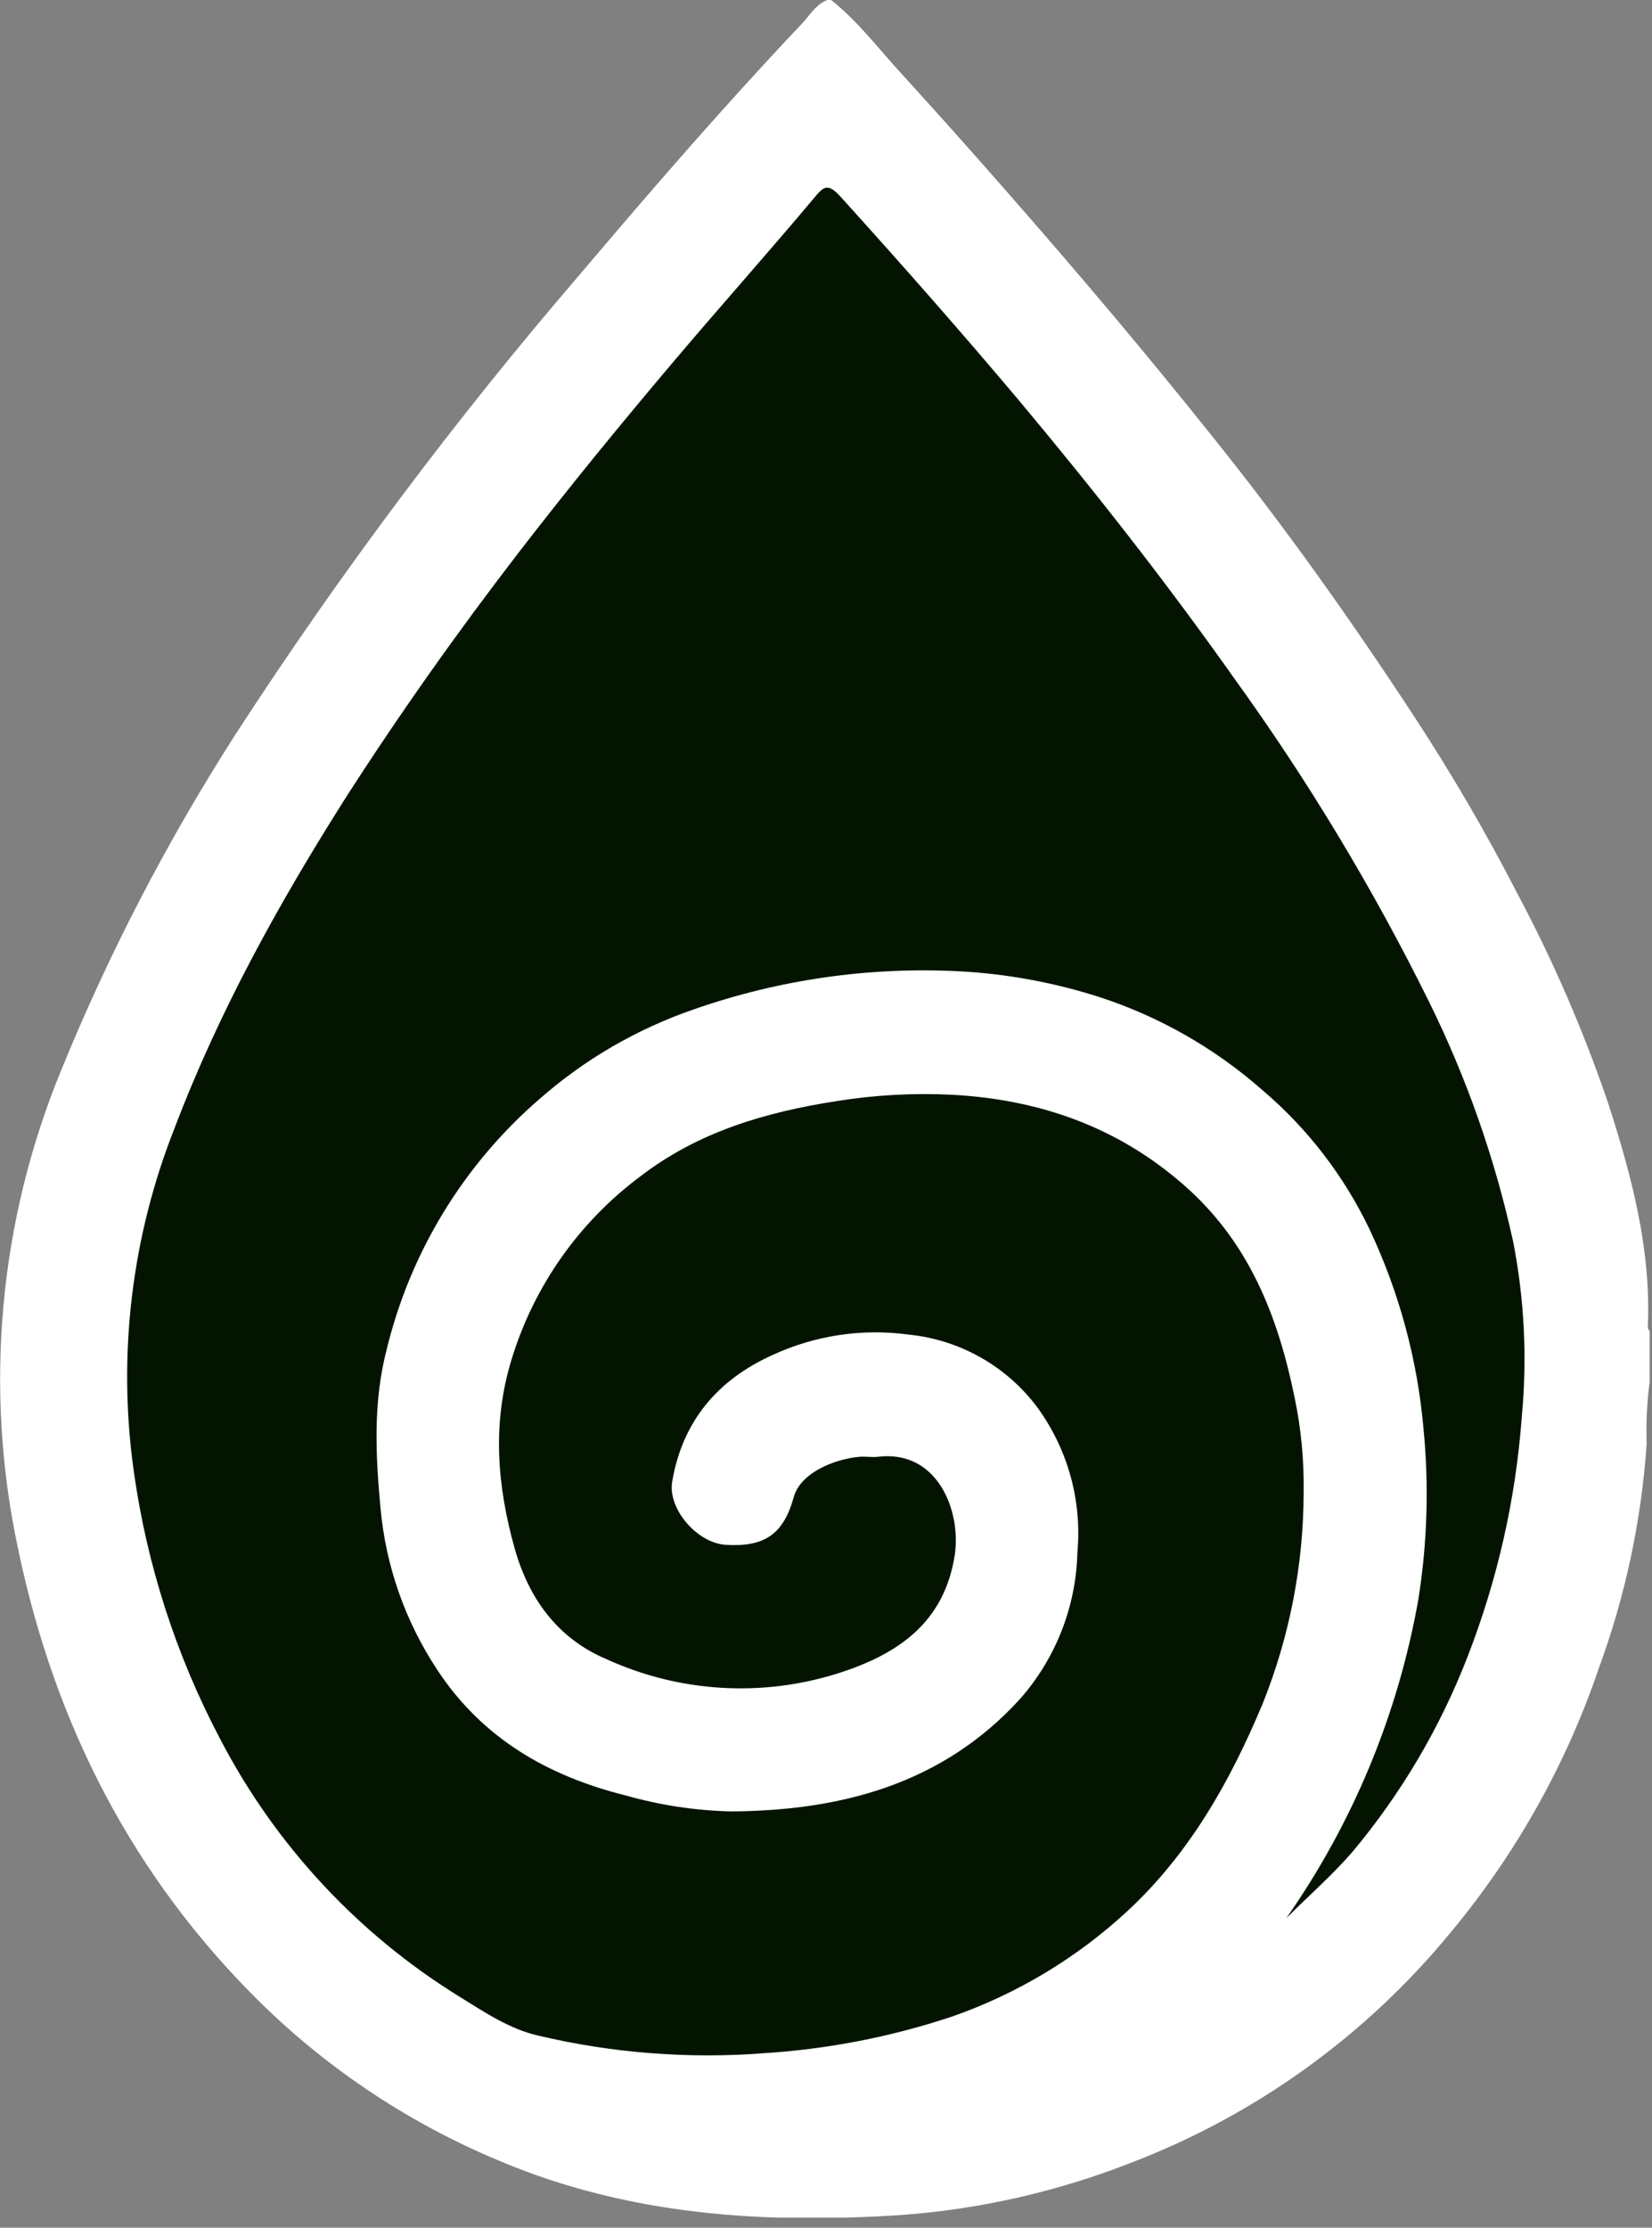
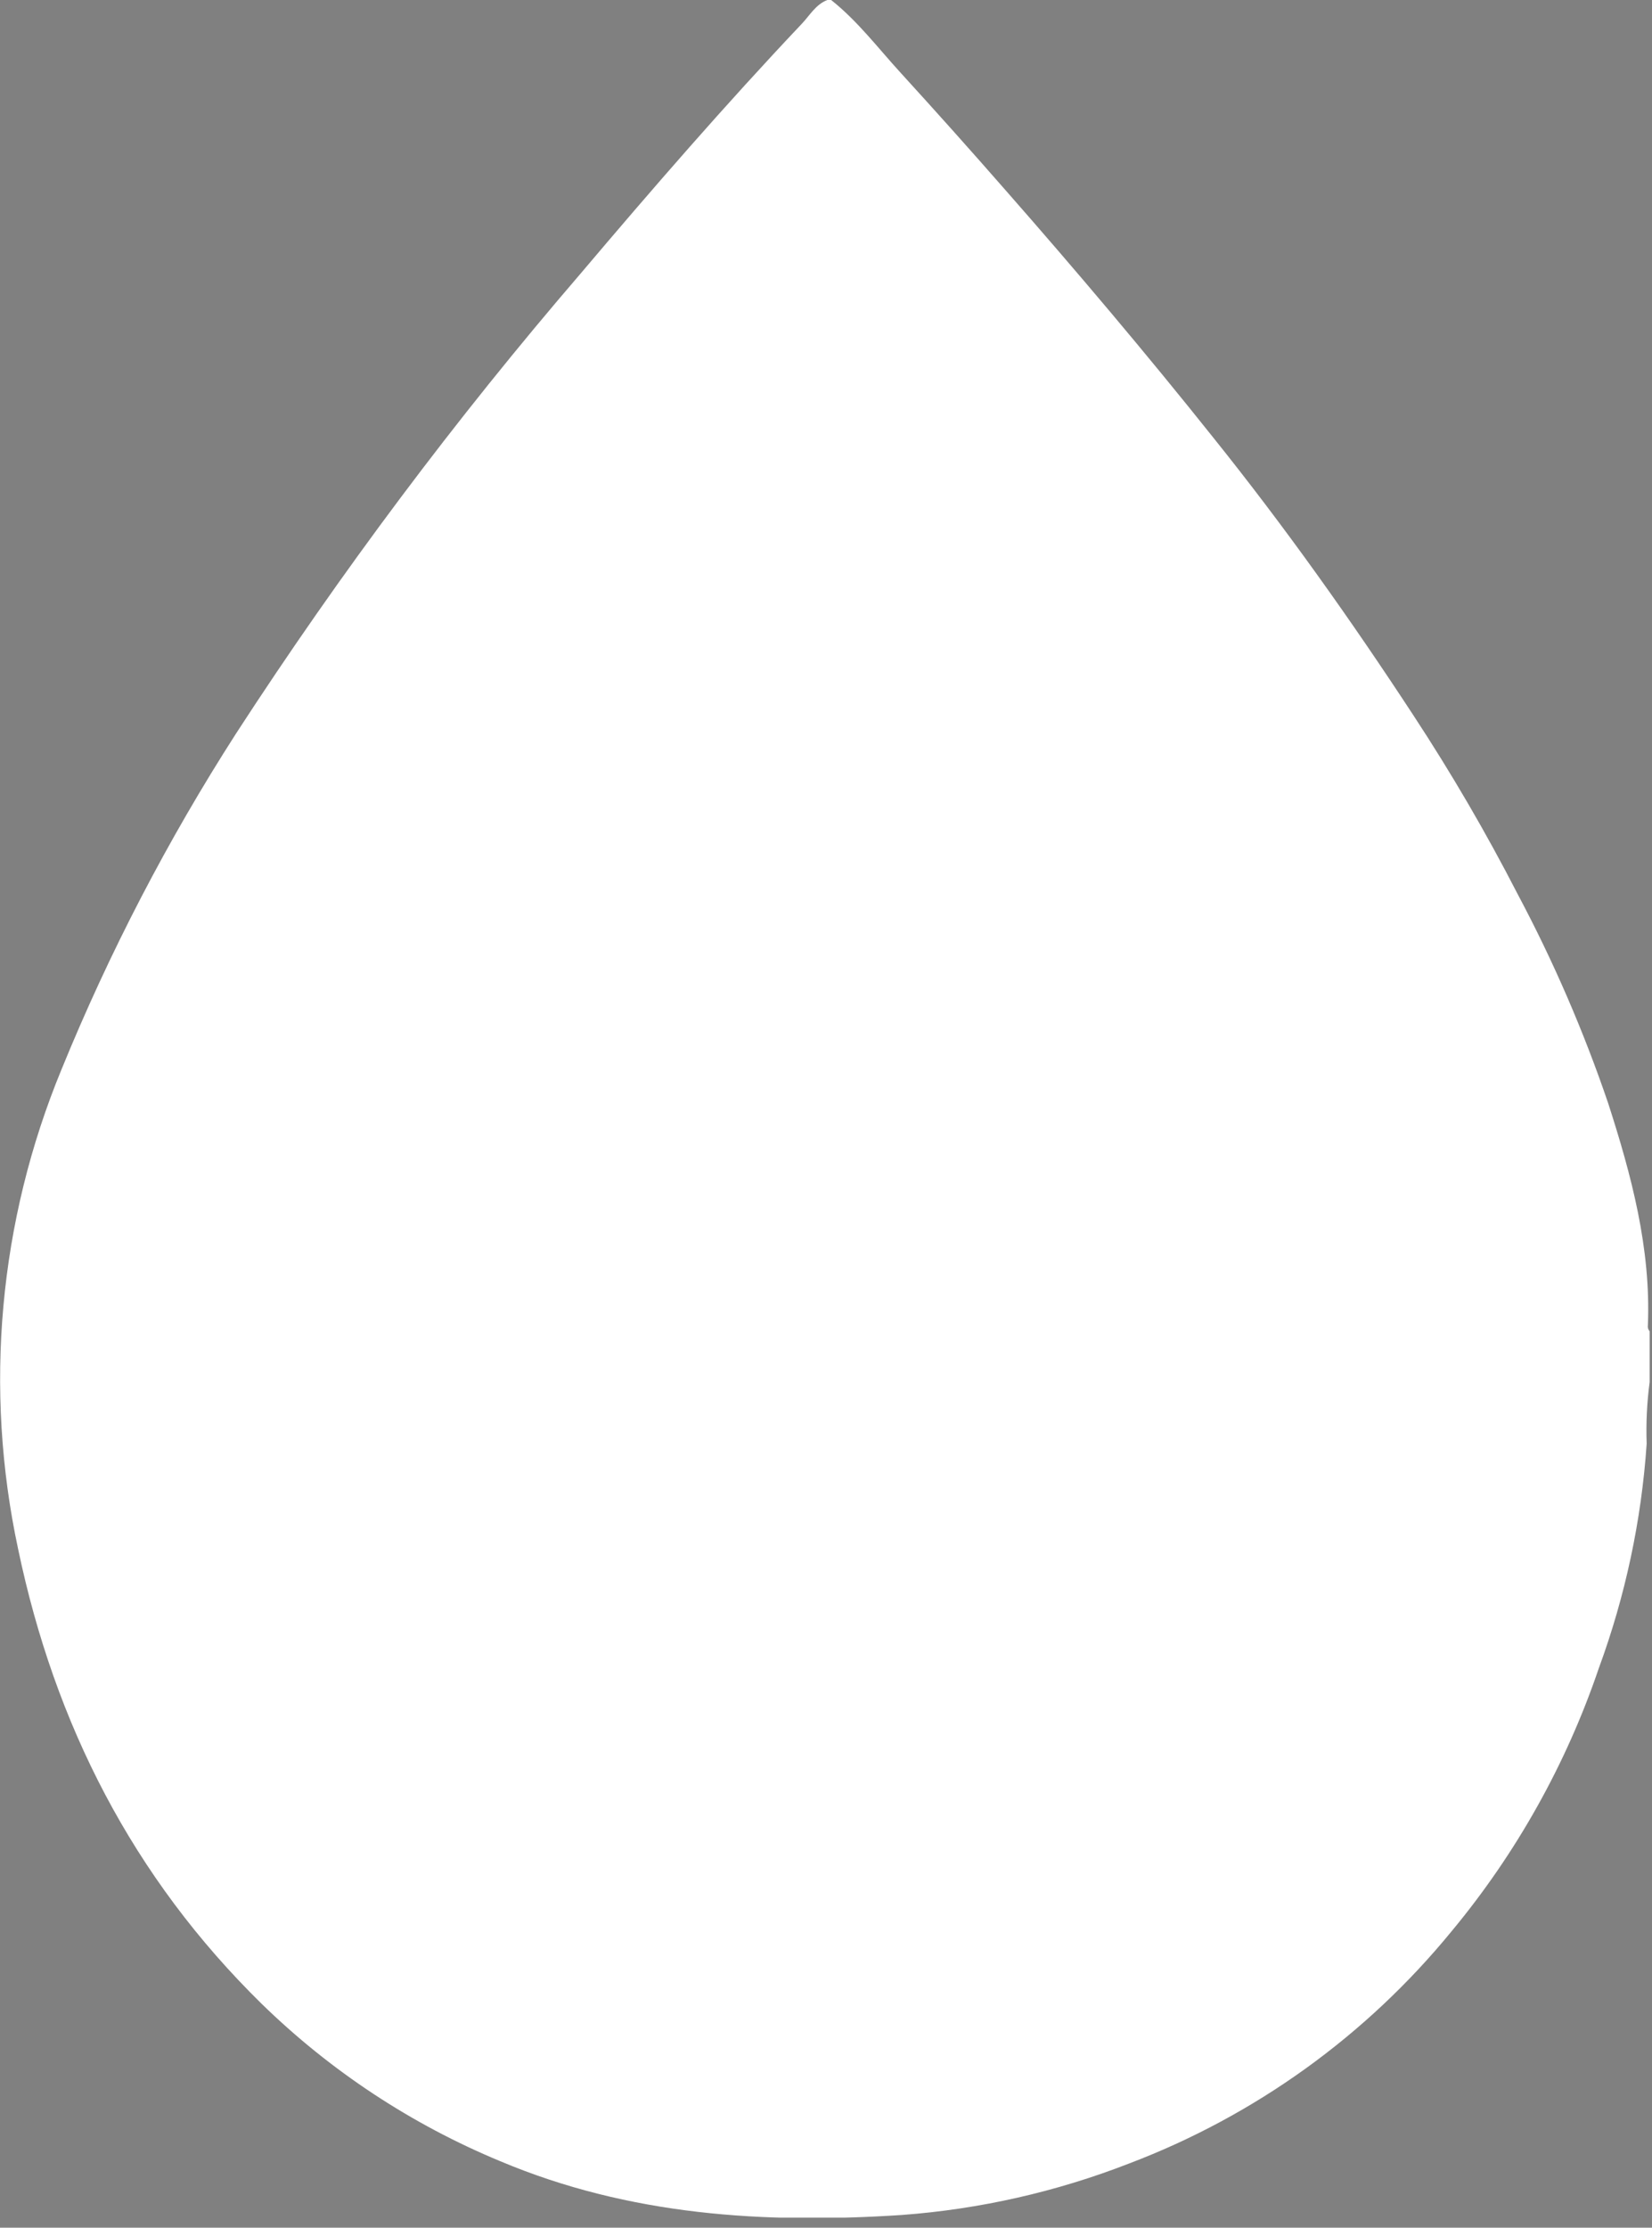
<svg xmlns="http://www.w3.org/2000/svg" width="161" height="217" viewBox="0 0 161 217" fill="none">
  <rect x="0" y="0" width="161" height="217" fill="#808080" stroke="none" />
  <g clip-path="url(#clip0_366_2)">
    <path d="M80.63 0H81C83.6 2.06 85.59 4.71 87.81 7.13C91.237 10.883 94.633 14.683 98 18.53C104.92 26.41 111.69 34.41 118.23 42.61C125.23 51.33 131.67 60.4 137.78 69.73C141.457 75.331 144.835 81.122 147.9 87.08C151.387 93.628 154.34 100.447 156.73 107.47C158.99 114.47 160.9 121.59 160.6 129.07C160.58 129.178 160.585 129.289 160.614 129.395C160.644 129.5 160.697 129.598 160.77 129.68V134.63C160.506 136.618 160.409 138.625 160.48 140.63C159.973 148.101 158.404 155.462 155.82 162.49C152.645 171.834 147.784 180.517 141.48 188.11C133.154 198.289 122.298 206.1 110 210.76C102.919 213.513 95.467 215.199 87.89 215.76C74.51 216.64 61.33 215.82 48.75 210.52C40.1 206.936 32.213 201.737 25.51 195.2C12.92 182.86 5.33 167.93 1.77 150.91C-1.589 135.258 -0.114 118.955 6 104.16C10.656 92.764 16.346 81.818 23 71.46C33.179 55.778 44.404 40.8 56.6 26.63C63.6 18.36 70.69 10.19 78.13 2.33C78.92 1.5 79.49 0.44 80.63 0Z" fill="white" />
-     <path d="M125.36 186.85C131.865 177.56 136.257 166.958 138.23 155.79C139.1 150.324 139.271 144.769 138.74 139.26C138.154 132.485 136.366 125.868 133.46 119.72C130.967 114.514 127.402 109.893 123 106.16C118.414 102.129 113.06 99.067 107.26 97.16C102.784 95.713 98.138 94.856 93.44 94.61C84.696 94.165 75.948 95.418 67.68 98.3C62.114 100.204 56.976 103.184 52.56 107.07C45.169 113.464 39.963 122.01 37.67 131.51C36.36 136.57 36.6 141.71 37.08 146.86C37.585 152.513 39.492 157.951 42.63 162.68C47 169.32 53.39 173 60.93 174.88C64.296 175.841 67.771 176.368 71.27 176.45C81.99 176.37 91.88 173.79 99.45 165.45C102.908 161.506 104.872 156.474 105 151.23C105.46 146.207 104.077 141.189 101.11 137.11C99.624 135.116 97.739 133.454 95.575 132.229C93.41 131.005 91.014 130.246 88.54 130C84.016 129.387 79.412 130.081 75.27 132C69.93 134.41 66.51 138.45 65.51 144.32C65.06 146.99 67.95 150.32 70.74 150.48C74.48 150.71 76.35 149.48 77.36 145.82C78.02 143.44 81.36 142.13 83.71 141.91C84.31 141.85 84.93 141.97 85.52 141.91C91.32 141.17 93.67 147.1 93.06 151.39C92.06 158.11 87.43 161.16 81.7 162.99C74.253 165.351 66.195 164.859 59.09 161.61C54.35 159.61 51.53 155.71 50.16 150.84C48.45 144.75 47.94 138.64 49.86 132.41C52.036 125.278 56.437 119.03 62.42 114.58C68.05 110.25 74.62 108.33 81.52 107.26C85.255 106.659 89.042 106.452 92.82 106.64C101.31 107.11 108.93 109.76 115.44 115.49C121.71 121 124.53 128.16 126.15 136.04C126.795 139.09 127.097 142.203 127.05 145.32C127.047 152.396 125.689 159.405 123.05 165.97C119.89 173.52 115.94 180.55 109.83 186.2C104.902 190.748 99.092 194.233 92.76 196.44C86.842 198.408 80.694 199.605 74.47 200C67.092 200.569 59.671 199.992 52.47 198.29C49.6 197.64 47.15 195.95 44.69 194.44C34.848 188.343 26.83 179.707 21.48 169.44C17.173 161.292 14.317 152.457 13.04 143.33C11.438 132.002 12.817 120.452 17.04 109.82C21.38 98.42 27.27 87.82 33.76 77.6C39 69.45 44.61 61.53 50.52 53.86C55.39 47.54 60.45 41.36 65.61 35.26C70.17 29.87 74.87 24.61 79.41 19.2C80.25 18.2 80.67 17.79 81.9 19.14C87.81 25.67 93.64 32.28 99.3 39C106.64 47.77 113.7 56.76 120.3 66.1C127.464 76.019 133.792 86.515 139.22 97.48C142.923 104.954 145.697 112.852 147.48 121C148.567 126.598 148.847 132.323 148.31 138C147.721 146.035 145.931 153.936 143 161.44C140.336 168.305 136.57 174.688 131.85 180.34C129.82 182.69 127.51 184.69 125.36 186.85Z" fill="#031500" />
  </g>
  <defs>
    <clipPath id="clip0_366_2">
      <rect width="160.77" height="216.02" fill="white" />
    </clipPath>
  </defs>
</svg>